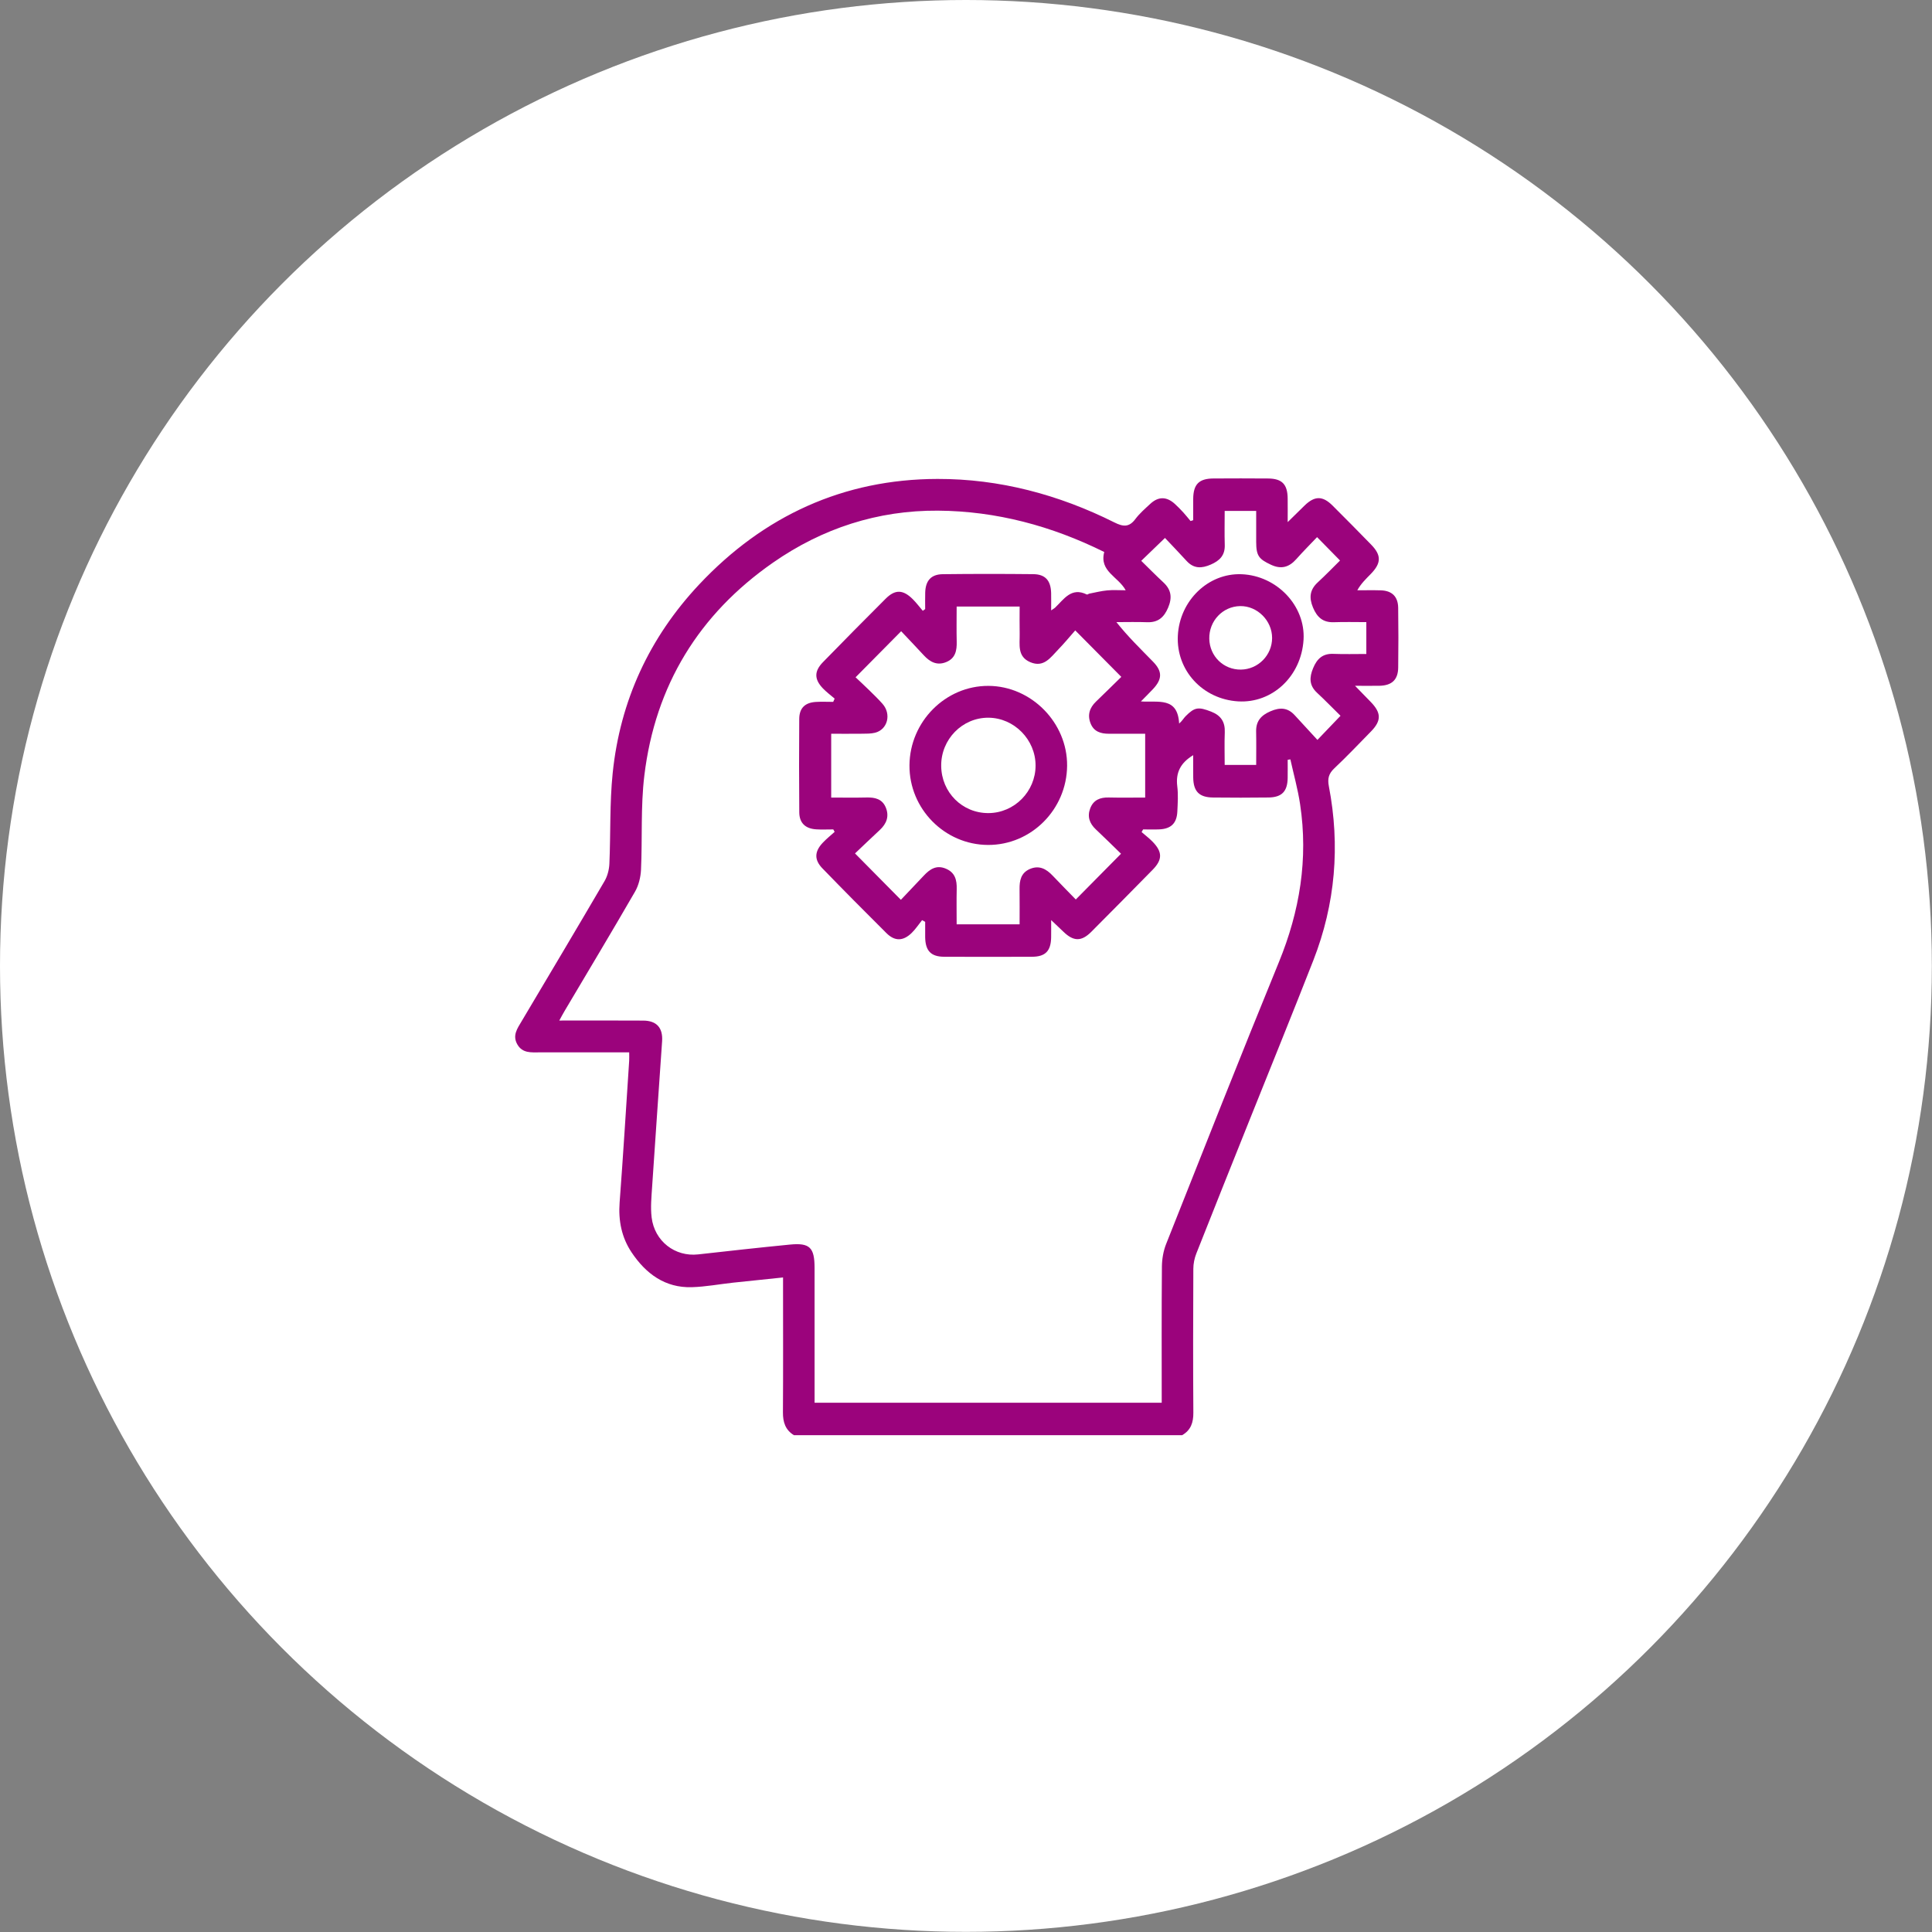
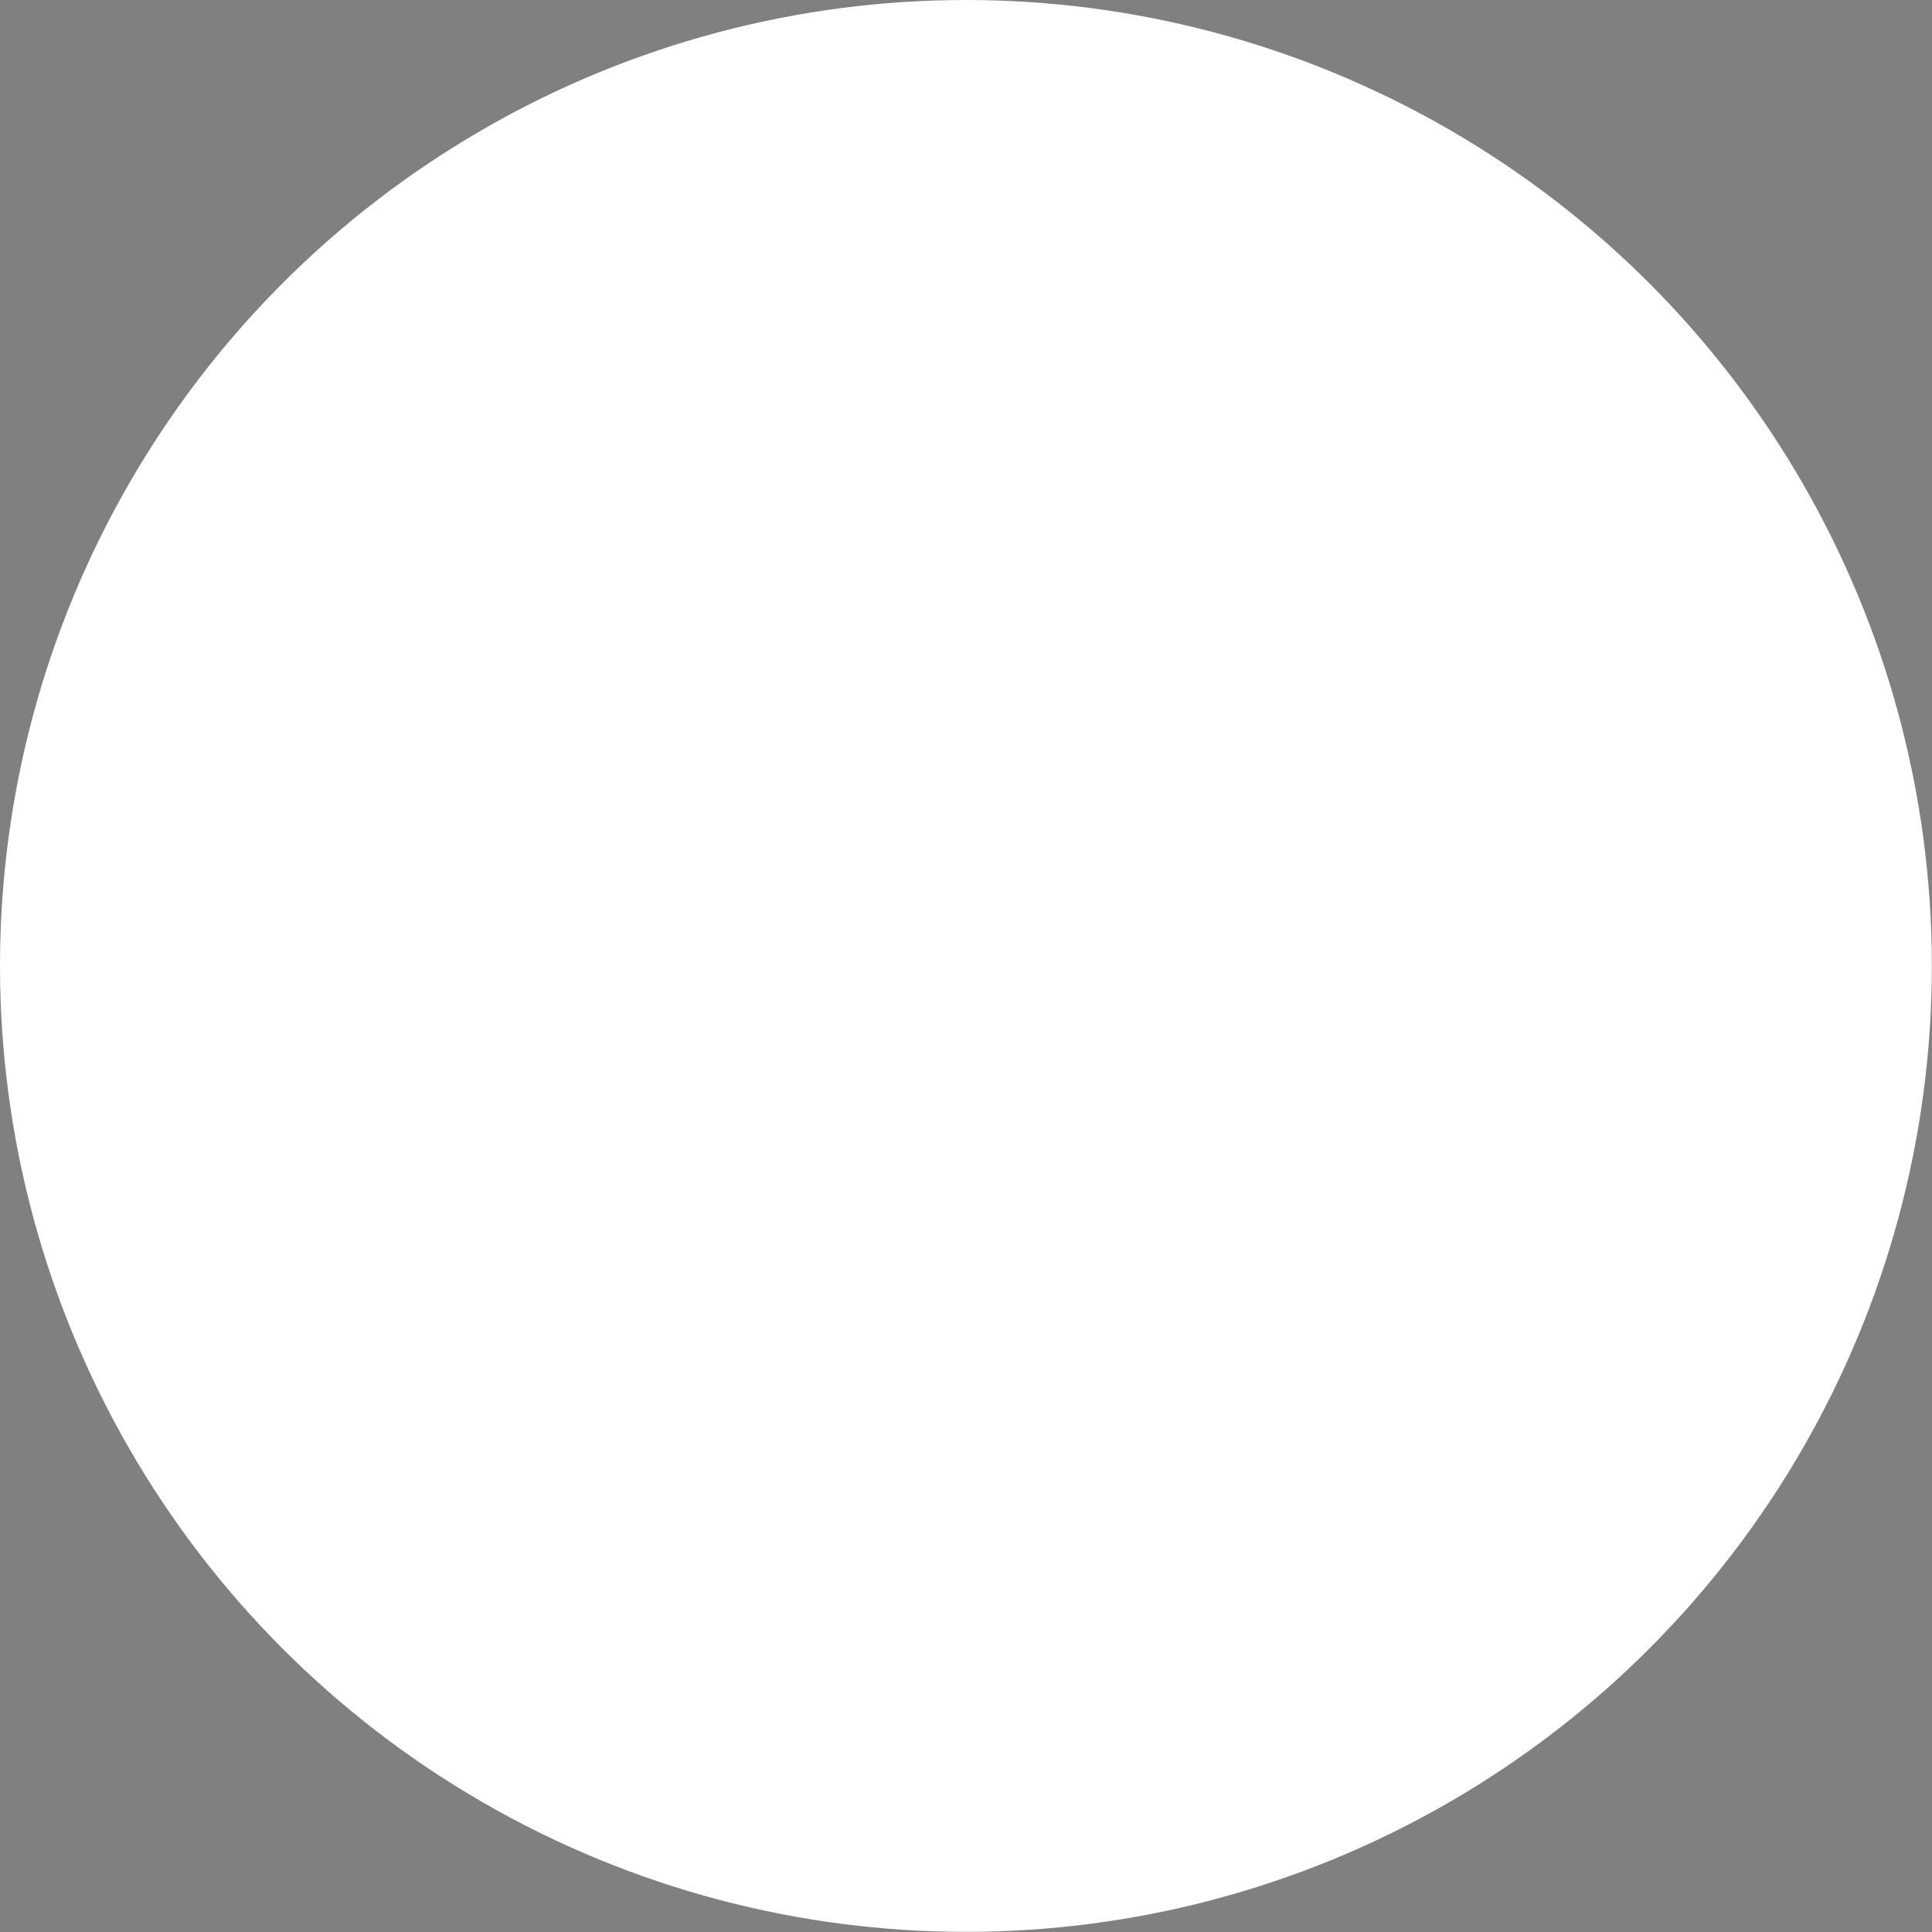
<svg xmlns="http://www.w3.org/2000/svg" width="105" height="105" viewBox="0 0 105 105" fill="none">
  <rect x="0" y="0" width="105" height="105" fill="#808080" stroke="none" />
  <circle cx="52.496" cy="52.496" r="52.496" fill="white" />
  <g clip-path="url(#clip0_1207_5000)">
    <path d="M75.988 33.032C75.978 32.418 75.648 32.102 75.045 32.084C74.619 32.071 74.192 32.081 73.766 32.081C73.973 31.71 74.239 31.461 74.493 31.2C75.076 30.604 75.084 30.178 74.516 29.596C73.822 28.885 73.126 28.177 72.422 27.477C71.882 26.939 71.452 26.943 70.905 27.471C70.624 27.743 70.347 28.019 69.983 28.376C69.983 27.856 69.987 27.471 69.982 27.087C69.973 26.318 69.674 26.01 68.915 26.005C67.927 25.997 66.94 25.998 65.953 26.004C65.161 26.009 64.857 26.317 64.848 27.11C64.844 27.497 64.848 27.884 64.848 28.271C64.799 28.286 64.752 28.302 64.704 28.317C64.574 28.162 64.449 28.002 64.313 27.853C64.165 27.692 64.013 27.534 63.851 27.387C63.404 26.98 62.954 26.975 62.515 27.383C62.231 27.646 61.933 27.904 61.703 28.211C61.362 28.667 61.037 28.63 60.565 28.393C57.537 26.879 54.313 26.021 50.948 26.029C45.845 26.04 41.505 28.03 37.995 31.768C35.3 34.64 33.701 38.079 33.297 42.026C33.13 43.653 33.191 45.303 33.119 46.941C33.105 47.26 33.016 47.611 32.857 47.884C31.368 50.431 29.857 52.965 28.35 55.501C28.116 55.895 27.836 56.277 28.118 56.765C28.398 57.249 28.868 57.194 29.32 57.194C30.592 57.191 31.864 57.193 33.136 57.193H34.195C34.195 57.391 34.203 57.525 34.194 57.657C34.025 60.223 33.868 62.789 33.675 65.354C33.602 66.338 33.783 67.25 34.321 68.057C35.098 69.222 36.143 70 37.601 69.956C38.351 69.933 39.097 69.792 39.845 69.71C40.734 69.614 41.623 69.524 42.557 69.427V70.057C42.557 72.291 42.566 74.525 42.551 76.758C42.547 77.292 42.685 77.716 43.149 78H64.244C64.72 77.729 64.86 77.314 64.856 76.773C64.838 74.167 64.843 71.561 64.855 68.954C64.856 68.677 64.916 68.383 65.018 68.125C65.971 65.708 66.94 63.298 67.904 60.886C69.063 57.989 70.24 55.099 71.377 52.193C72.575 49.128 72.843 45.962 72.22 42.728C72.141 42.316 72.21 42.047 72.516 41.758C73.201 41.113 73.85 40.428 74.51 39.754C75.081 39.169 75.075 38.745 74.498 38.15C74.239 37.882 73.978 37.615 73.642 37.271C74.175 37.271 74.575 37.278 74.975 37.27C75.646 37.255 75.98 36.943 75.989 36.28C76.003 35.198 76.004 34.114 75.988 33.032ZM69.505 52.29C67.422 57.38 65.404 62.497 63.376 67.61C63.225 67.991 63.151 68.428 63.147 68.84C63.126 71.292 63.137 73.745 63.137 76.235H44.271V75.714C44.271 73.445 44.271 71.177 44.27 68.909C44.27 67.799 44.008 67.535 42.933 67.64C41.268 67.803 39.605 67.987 37.942 68.174C36.688 68.314 35.569 67.46 35.414 66.159C35.349 65.612 35.406 65.046 35.442 64.491C35.617 61.857 35.804 59.224 35.984 56.591C36.034 55.86 35.687 55.471 34.959 55.467C33.47 55.457 31.981 55.464 30.396 55.464C30.512 55.254 30.591 55.101 30.679 54.953C31.96 52.791 33.254 50.638 34.511 48.461C34.71 48.116 34.818 47.675 34.837 47.273C34.916 45.567 34.814 43.842 35.018 42.154C35.609 37.247 37.99 33.378 42.011 30.578C44.698 28.707 47.712 27.731 50.973 27.753C54.142 27.775 57.152 28.582 60.013 30C59.736 31.057 60.77 31.331 61.179 32.08C60.818 32.08 60.492 32.056 60.172 32.087C59.847 32.117 59.527 32.2 59.205 32.262C59.157 32.272 59.098 32.325 59.067 32.31C58.22 31.892 57.822 32.57 57.335 33.031C57.3 33.064 57.255 33.086 57.128 33.173C57.128 32.821 57.133 32.528 57.127 32.236C57.111 31.555 56.817 31.212 56.159 31.204C54.519 31.187 52.878 31.186 51.237 31.206C50.6 31.214 50.302 31.558 50.283 32.203C50.274 32.503 50.281 32.803 50.281 33.103C50.238 33.134 50.195 33.165 50.152 33.196C49.971 32.986 49.805 32.761 49.609 32.566C49.079 32.038 48.649 32.023 48.132 32.54C46.988 33.682 45.852 34.831 44.724 35.989C44.246 36.481 44.25 36.914 44.717 37.406C44.913 37.612 45.145 37.782 45.361 37.968C45.335 38.026 45.309 38.086 45.283 38.145C44.971 38.145 44.657 38.129 44.345 38.148C43.751 38.183 43.442 38.48 43.437 39.072C43.424 40.765 43.425 42.458 43.439 44.15C43.443 44.726 43.77 45.036 44.358 45.073C44.667 45.093 44.978 45.077 45.288 45.077C45.312 45.121 45.337 45.166 45.361 45.21C45.143 45.409 44.909 45.593 44.708 45.809C44.263 46.284 44.247 46.73 44.696 47.193C45.844 48.377 47.005 49.549 48.175 50.712C48.629 51.163 49.08 51.155 49.543 50.708C49.758 50.5 49.924 50.243 50.113 50.008C50.169 50.039 50.225 50.07 50.281 50.1C50.281 50.377 50.277 50.654 50.281 50.931C50.292 51.675 50.593 51.995 51.315 51.998C52.906 52.005 54.496 52.004 56.087 51.998C56.816 51.995 57.114 51.686 57.127 50.944C57.132 50.676 57.128 50.408 57.128 50.004C57.404 50.265 57.601 50.45 57.795 50.638C58.343 51.17 58.773 51.18 59.309 50.643C60.426 49.522 61.539 48.397 62.647 47.267C63.186 46.716 63.181 46.298 62.635 45.739C62.452 45.552 62.241 45.393 62.043 45.221C62.07 45.173 62.097 45.125 62.125 45.077C62.418 45.077 62.712 45.088 63.005 45.075C63.645 45.046 63.956 44.745 63.986 44.101C64.007 43.645 64.039 43.181 63.982 42.732C63.89 41.989 64.158 41.459 64.848 41.042C64.848 41.467 64.843 41.862 64.849 42.256C64.859 43.011 65.17 43.335 65.925 43.343C66.929 43.354 67.934 43.355 68.938 43.342C69.666 43.333 69.97 43.013 69.982 42.283C69.987 41.954 69.983 41.624 69.983 41.294C70.031 41.286 70.08 41.278 70.129 41.27C70.308 42.083 70.535 42.889 70.658 43.711C71.106 46.681 70.64 49.518 69.505 52.29ZM59.275 39.325C59.453 39.765 59.83 39.878 60.259 39.877C60.908 39.877 61.557 39.877 62.238 39.877V43.346C61.554 43.346 60.905 43.357 60.257 43.342C59.793 43.331 59.427 43.473 59.252 43.93C59.081 44.376 59.212 44.751 59.554 45.073C60.031 45.521 60.496 45.983 60.925 46.399C60.089 47.244 59.301 48.042 58.467 48.885C58.095 48.502 57.648 48.053 57.213 47.593C56.862 47.221 56.474 47.007 55.962 47.232C55.485 47.443 55.404 47.858 55.411 48.326C55.419 48.95 55.413 49.575 55.413 50.235H51.992C51.992 49.593 51.981 48.956 51.995 48.319C52.007 47.825 51.907 47.418 51.4 47.208C50.888 46.995 50.535 47.239 50.205 47.59C49.779 48.043 49.35 48.493 48.961 48.903C48.128 48.061 47.343 47.267 46.468 46.382C46.872 45.999 47.34 45.549 47.816 45.107C48.187 44.763 48.339 44.358 48.137 43.877C47.944 43.419 47.548 43.331 47.097 43.342C46.466 43.357 45.834 43.346 45.174 43.346V39.878C45.733 39.878 46.293 39.883 46.854 39.876C47.087 39.873 47.327 39.879 47.551 39.824C48.237 39.657 48.458 38.814 47.965 38.254C47.732 37.989 47.476 37.745 47.224 37.497C46.972 37.25 46.712 37.011 46.499 36.809C47.321 35.978 48.108 35.183 48.976 34.306C49.342 34.695 49.78 35.152 50.21 35.618C50.544 35.979 50.923 36.183 51.416 35.986C51.925 35.783 52.008 35.356 51.995 34.865C51.98 34.242 51.992 33.619 51.992 32.964H55.415C55.415 33.48 55.407 33.968 55.417 34.455C55.428 35.032 55.276 35.682 55.991 35.987C56.73 36.303 57.096 35.73 57.508 35.306C57.846 34.958 58.154 34.581 58.437 34.261C59.318 35.149 60.107 35.946 60.941 36.787C60.502 37.216 60.036 37.677 59.564 38.131C59.212 38.469 59.089 38.866 59.275 39.325ZM74.257 35.542C73.652 35.542 73.056 35.559 72.461 35.536C71.887 35.514 71.578 35.8 71.366 36.311C71.154 36.819 71.149 37.247 71.573 37.645C72.015 38.057 72.437 38.491 72.854 38.901C72.438 39.335 72.058 39.733 71.599 40.212C71.18 39.757 70.77 39.317 70.366 38.872C69.98 38.448 69.557 38.436 69.048 38.656C68.543 38.873 68.255 39.185 68.268 39.76C68.281 40.35 68.271 40.942 68.271 41.572H66.559C66.559 40.972 66.541 40.385 66.564 39.799C66.587 39.23 66.349 38.88 65.825 38.676C65.134 38.408 64.929 38.426 64.435 38.925C64.329 39.031 64.259 39.172 64.084 39.323C64.002 37.857 62.949 38.188 62.006 38.121C62.279 37.843 62.475 37.65 62.663 37.45C63.172 36.906 63.182 36.489 62.66 35.956C61.993 35.272 61.307 34.608 60.674 33.811C61.231 33.811 61.789 33.795 62.346 33.816C62.933 33.837 63.261 33.557 63.486 33.023C63.715 32.48 63.657 32.051 63.229 31.653C62.81 31.264 62.409 30.856 62.024 30.48C62.45 30.069 62.842 29.691 63.314 29.236C63.66 29.603 64.08 30.038 64.488 30.485C64.881 30.915 65.31 30.899 65.808 30.681C66.288 30.471 66.58 30.181 66.563 29.618C66.544 29.012 66.559 28.406 66.559 27.767H68.271C68.271 28.322 68.269 28.888 68.271 29.454C68.273 30.209 68.416 30.384 69.07 30.691C69.632 30.955 70.059 30.829 70.454 30.384C70.822 29.969 71.215 29.577 71.58 29.192C72.004 29.624 72.389 30.016 72.828 30.463C72.453 30.834 72.048 31.253 71.62 31.648C71.187 32.046 71.133 32.472 71.357 33.014C71.579 33.549 71.901 33.836 72.491 33.816C73.071 33.795 73.652 33.811 74.257 33.811V35.542Z" fill="#9B037C" />
    <path d="M53.72 37.276C51.387 37.266 49.445 39.218 49.428 41.591C49.41 43.955 51.338 45.911 53.696 45.921C56.041 45.931 57.975 43.996 57.995 41.617C58.015 39.28 56.051 37.286 53.72 37.276ZM53.721 44.19C52.3 44.196 51.168 43.068 51.152 41.63C51.136 40.184 52.297 38.998 53.72 39.006C55.116 39.015 56.281 40.196 56.281 41.604C56.281 43.019 55.129 44.183 53.721 44.19Z" fill="#9B037C" />
-     <path d="M67.48 31.208C65.669 31.135 64.108 32.639 64.013 34.549C63.919 36.432 65.357 37.999 67.287 38.118C69.149 38.232 70.724 36.75 70.845 34.77C70.957 32.932 69.402 31.286 67.48 31.208ZM67.443 36.391C66.5 36.403 65.744 35.669 65.722 34.719C65.701 33.75 66.449 32.956 67.4 32.94C68.332 32.925 69.138 33.73 69.136 34.675C69.134 35.61 68.374 36.379 67.443 36.391Z" fill="#9B037C" />
  </g>
  <defs>
    <clipPath id="clip0_1207_5000">
-       <rect width="48" height="52" fill="white" transform="translate(28 26)" />
-     </clipPath>
+       </clipPath>
  </defs>
</svg>